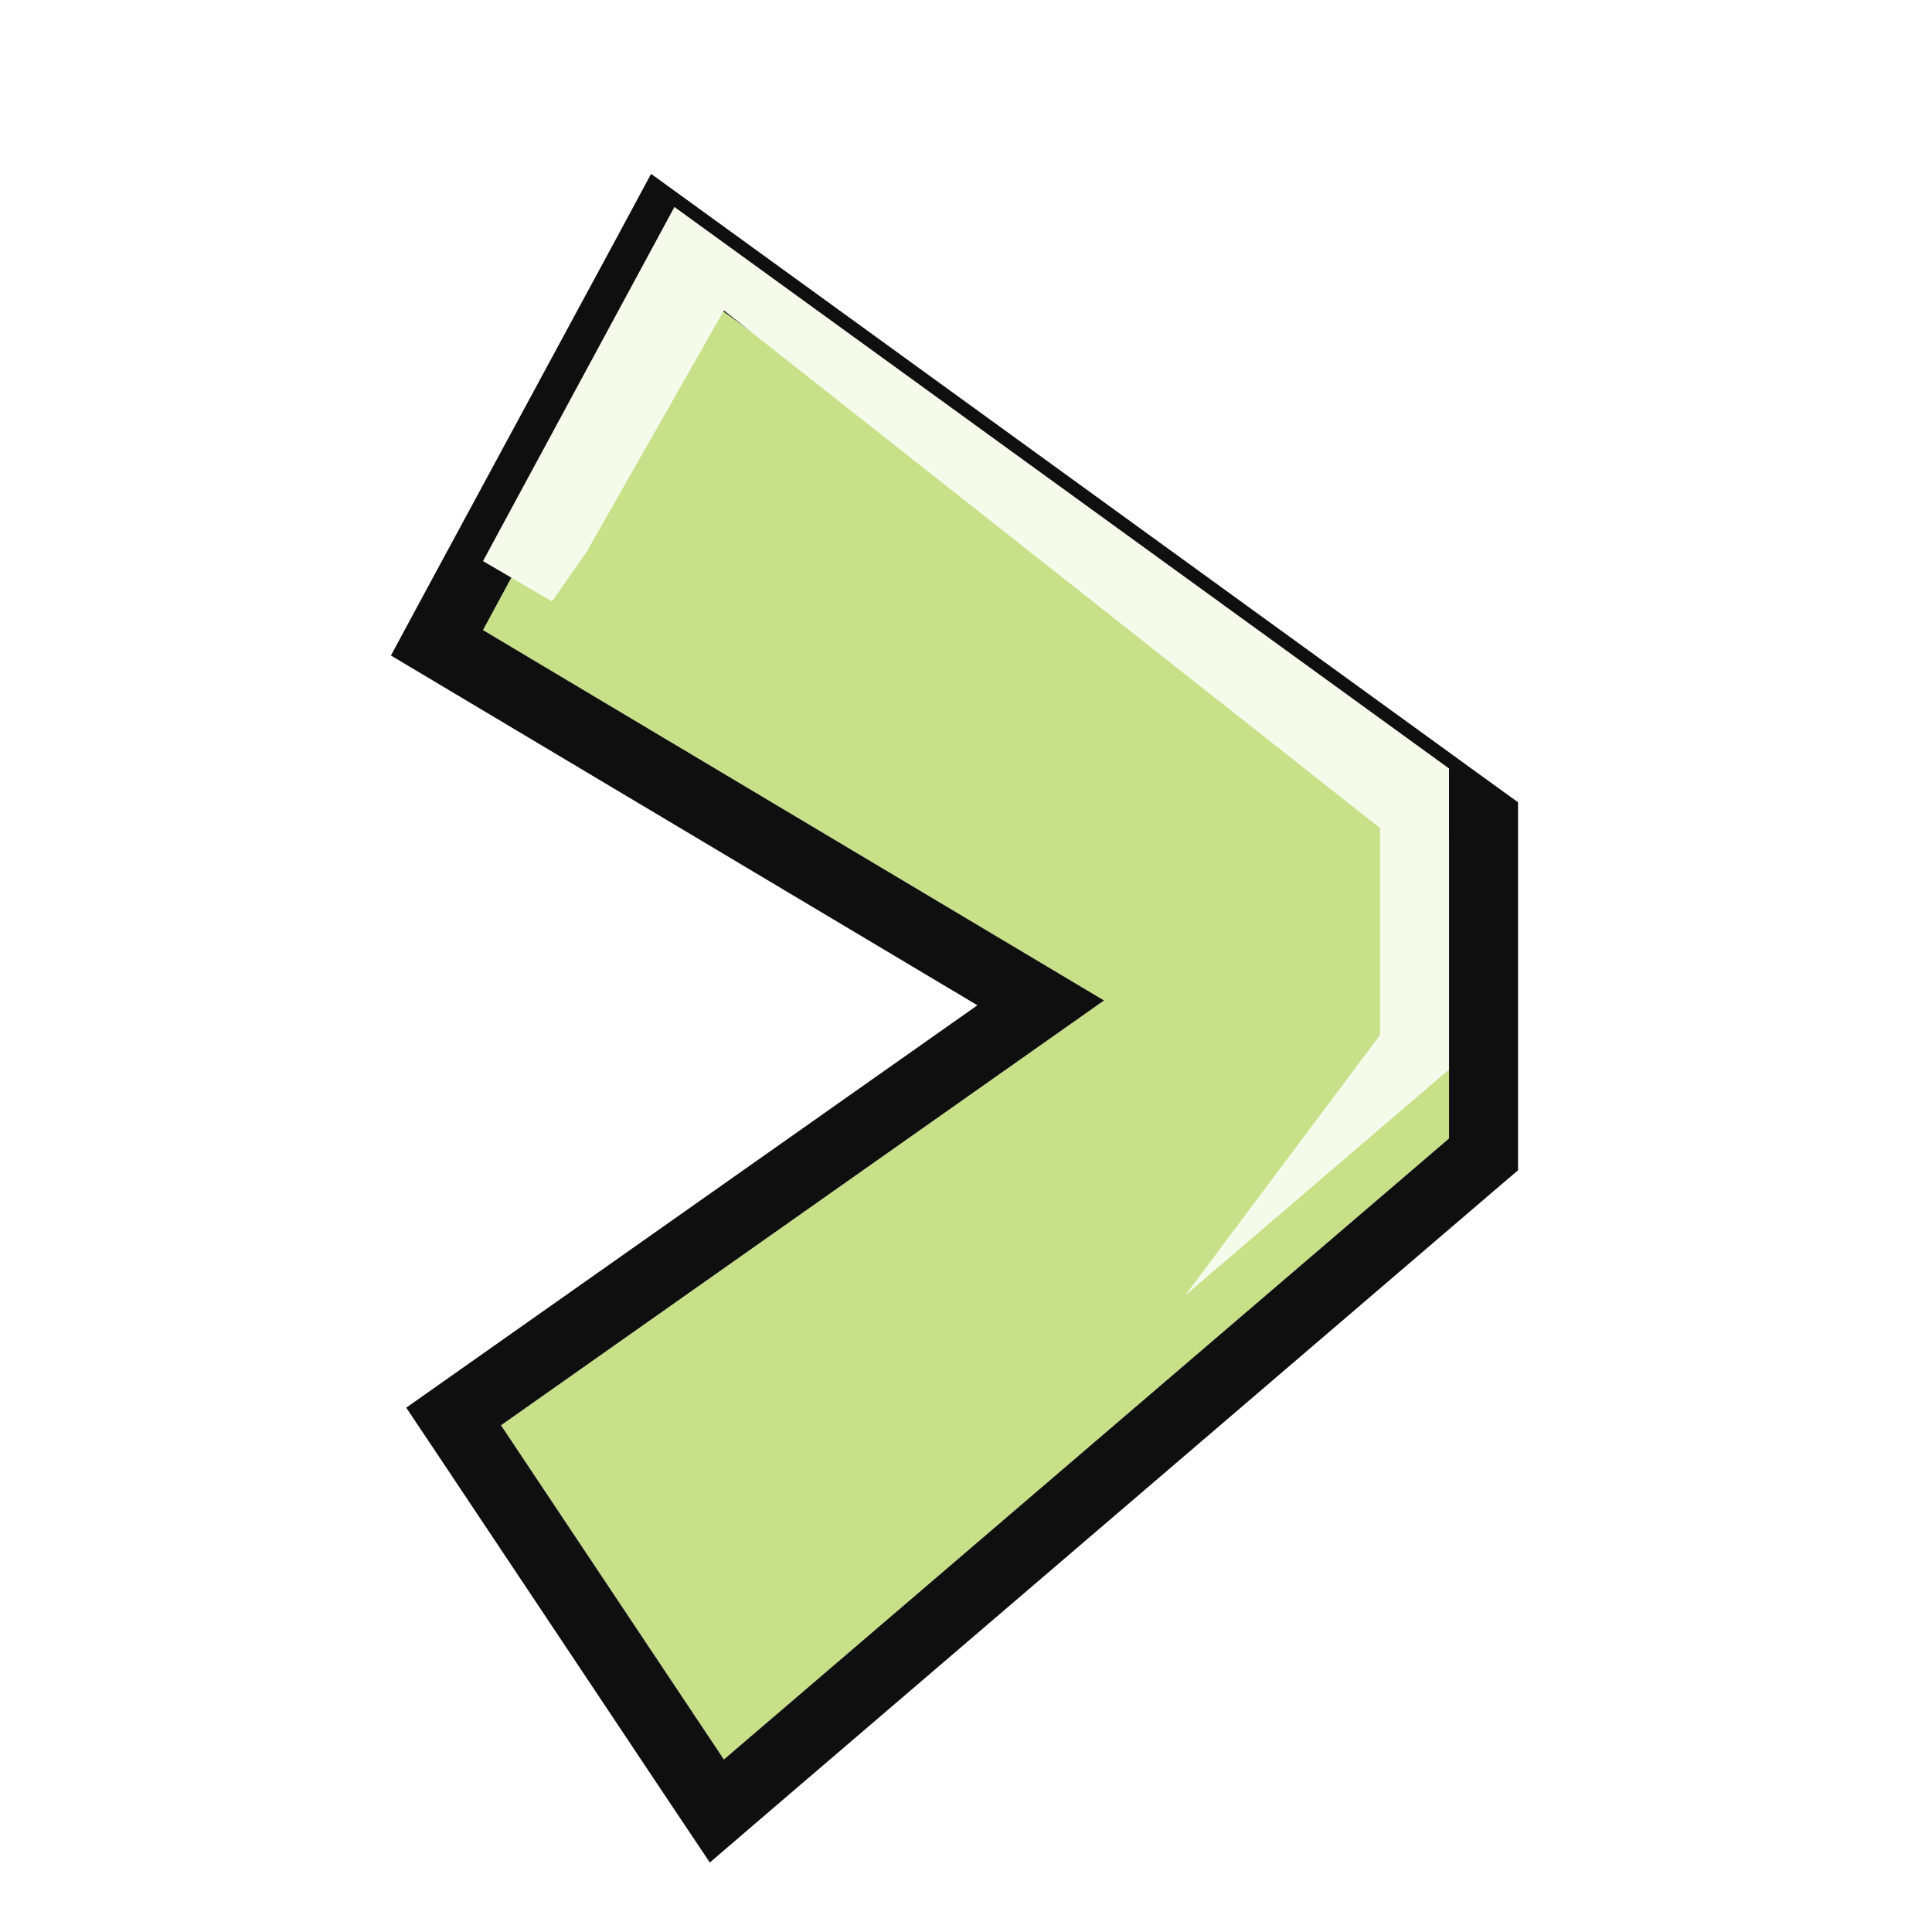
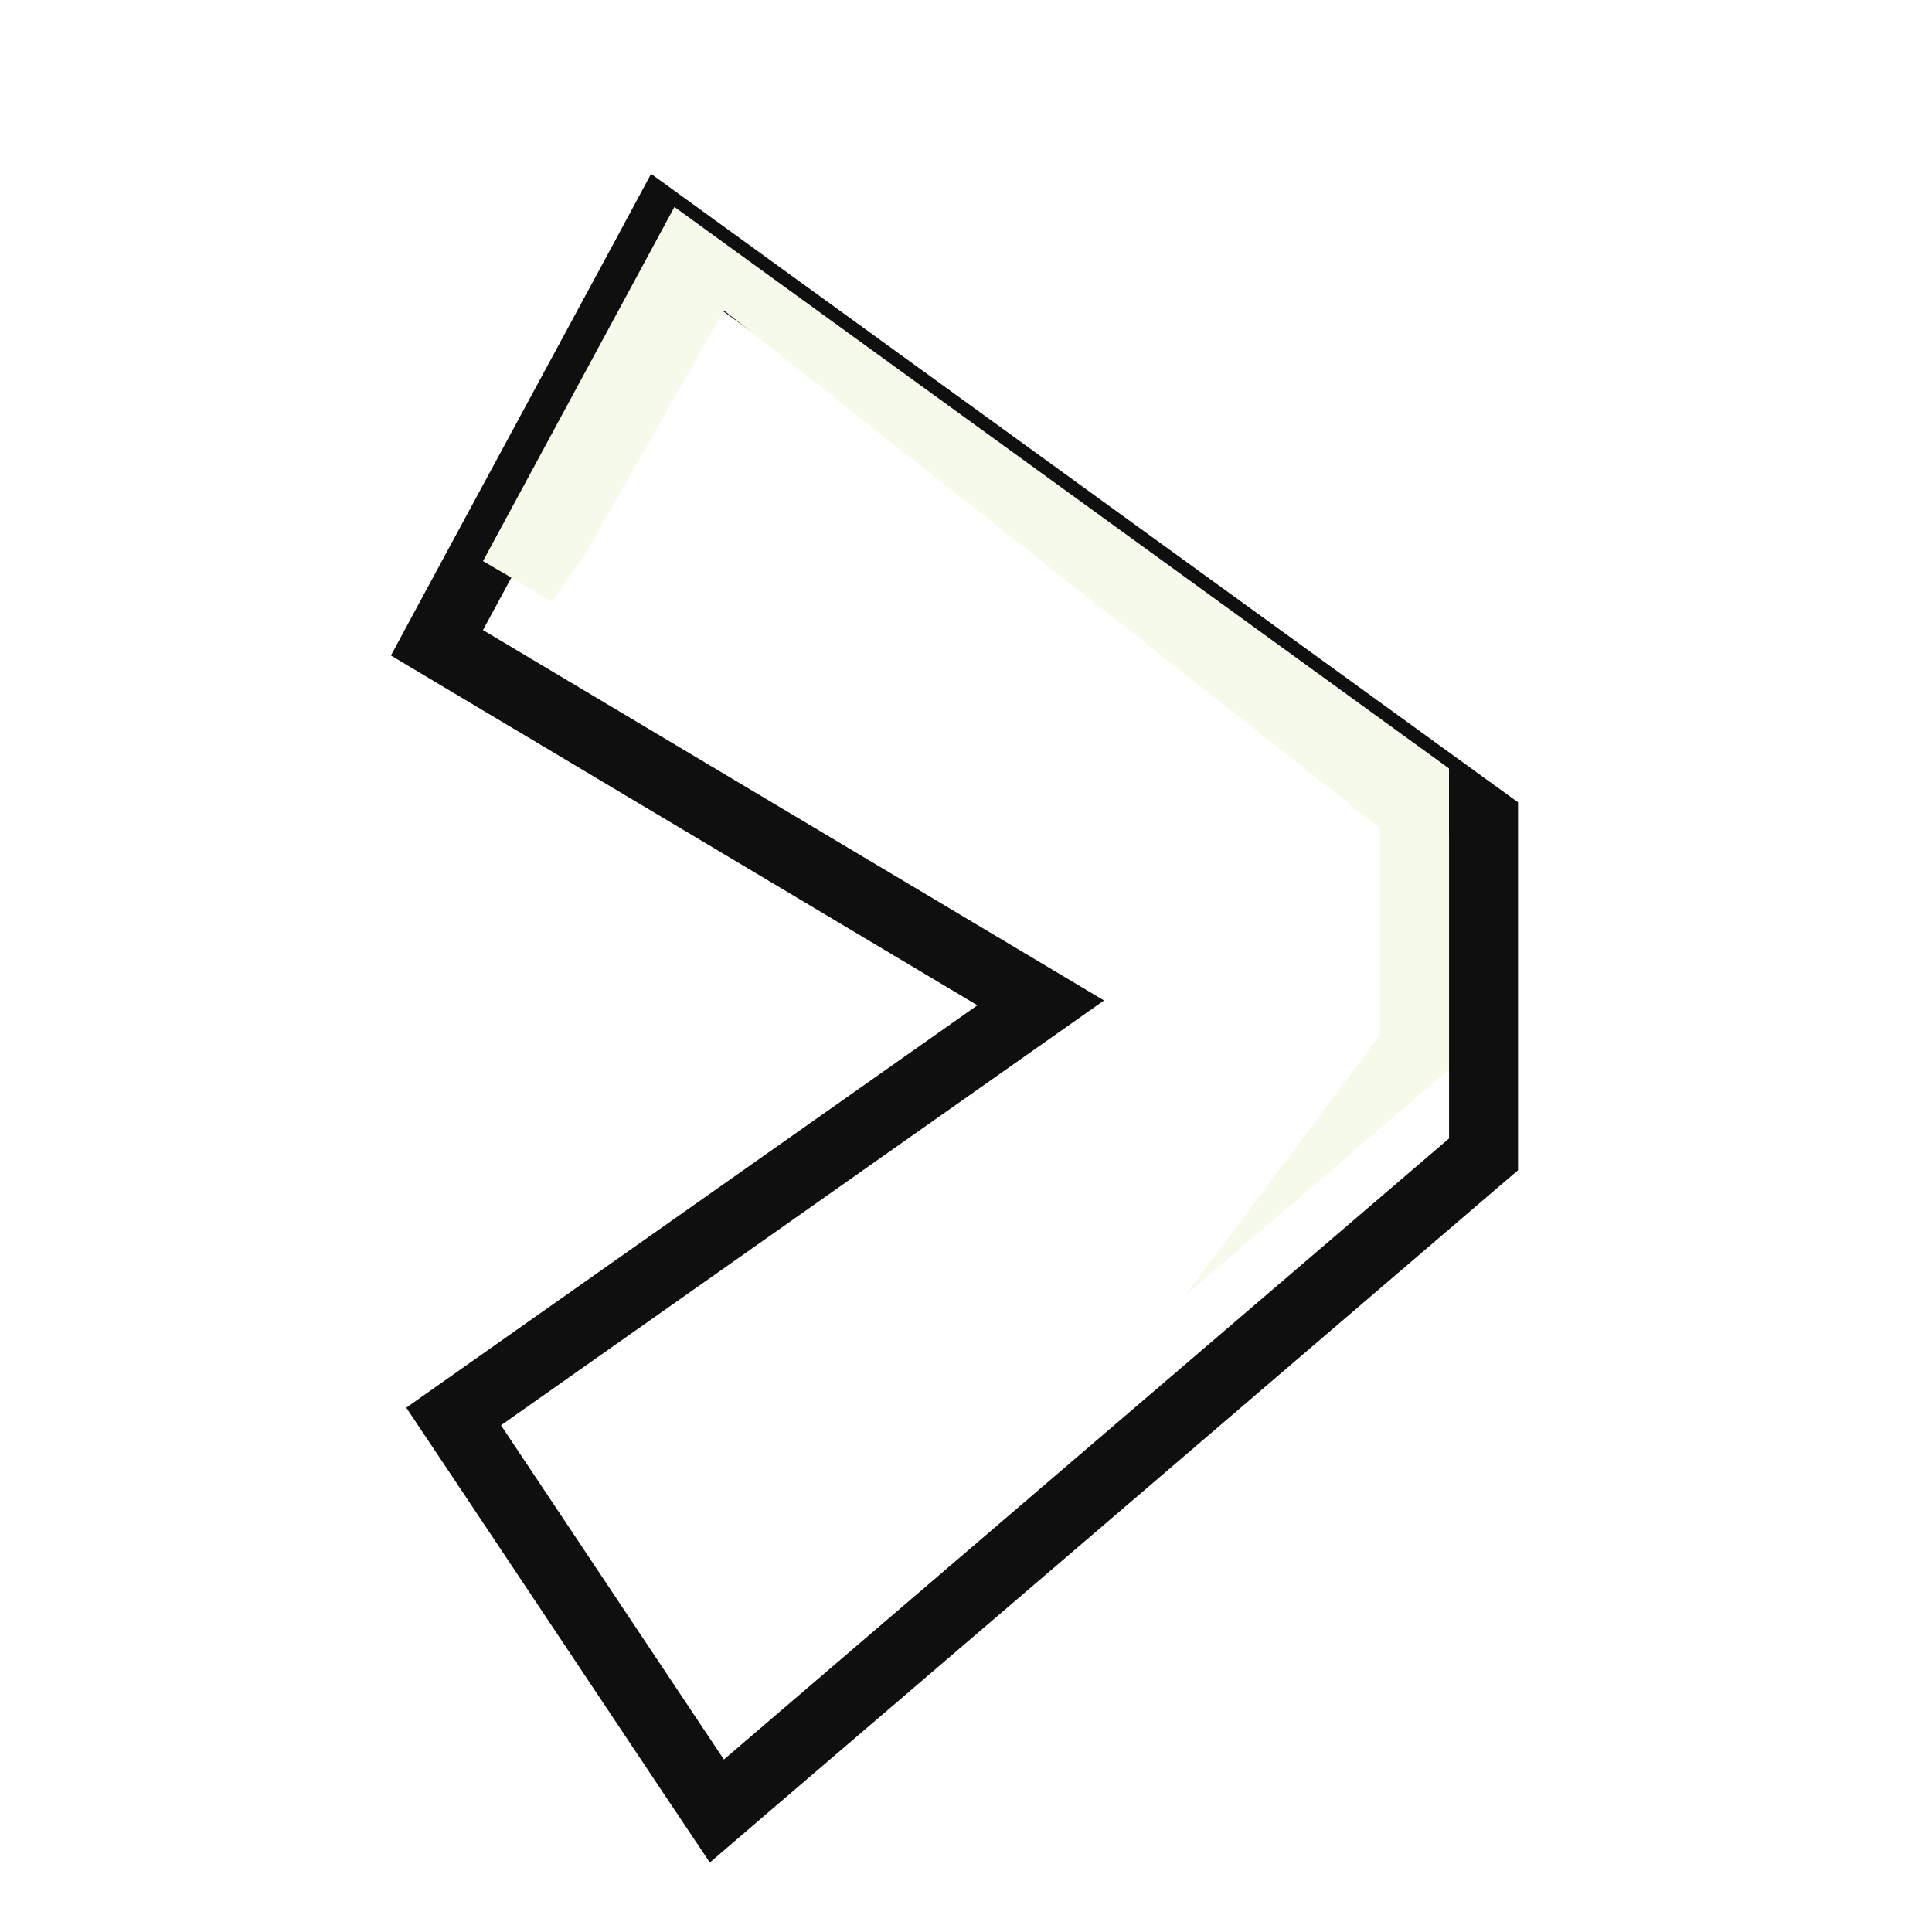
<svg xmlns="http://www.w3.org/2000/svg" width="24" height="24" viewBox="0 0 24 24" fill="none">
  <g filter="url(#filter0_d_1094_7242)">
-     <path d="M8.378 2.571L18 9.546V13.286L8.993 21L6.224 16.848L13.714 11.571L6 6.97L8.378 2.571Z" fill="#C8E189" />
    <path d="M8.629 2.224L8.233 1.937L8.001 2.368L5.623 6.766L5.428 7.128L5.78 7.338L12.928 11.601L5.977 16.498L5.635 16.739L5.867 17.086L8.636 21.238L8.905 21.64L9.272 21.325L18.279 13.611L18.429 13.483V13.286V9.546V9.328L18.252 9.2L8.629 2.224Z" stroke="#0F0F0F" stroke-width="0.857" />
  </g>
  <path fill-rule="evenodd" clip-rule="evenodd" d="M18 9.546L8.378 2.571L6 6.97L6.857 7.471L7.286 6.857L8.993 3.857L17.143 10.286V12.857L14.72 16.095L18 13.286V9.546Z" fill="#F6FAEB" />
  <defs>
    <filter id="filter0_d_1094_7242" x="4.855" y="1.303" width="14.002" height="21.834" filterUnits="userSpaceOnUse" color-interpolation-filters="sRGB">
      <feFlood flood-opacity="0" result="BackgroundImageFix" />
      <feColorMatrix in="SourceAlpha" type="matrix" values="0 0 0 0 0 0 0 0 0 0 0 0 0 0 0 0 0 0 127 0" result="hardAlpha" />
      <feOffset dy="0.857" />
      <feComposite in2="hardAlpha" operator="out" />
      <feColorMatrix type="matrix" values="0 0 0 0 0 0 0 0 0 0 0 0 0 0 0 0 0 0 1 0" />
      <feBlend mode="normal" in2="BackgroundImageFix" result="effect1_dropShadow_1094_7242" />
      <feBlend mode="normal" in="SourceGraphic" in2="effect1_dropShadow_1094_7242" result="shape" />
    </filter>
  </defs>
</svg>